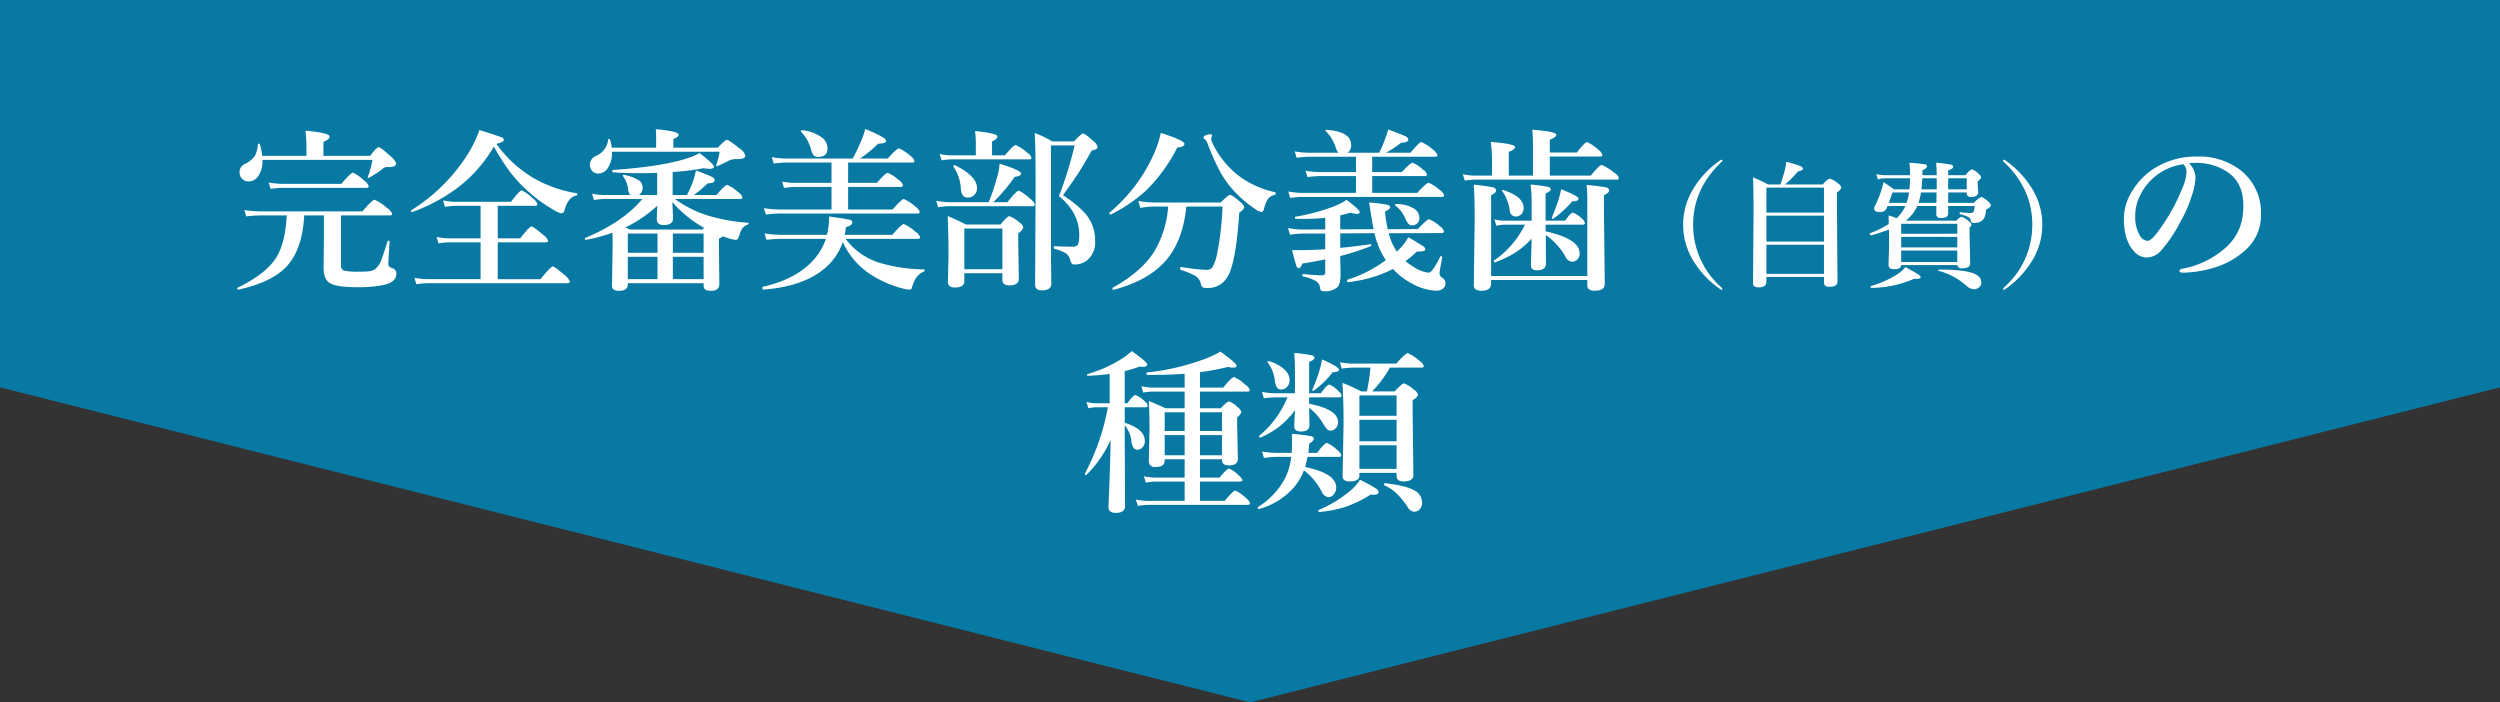
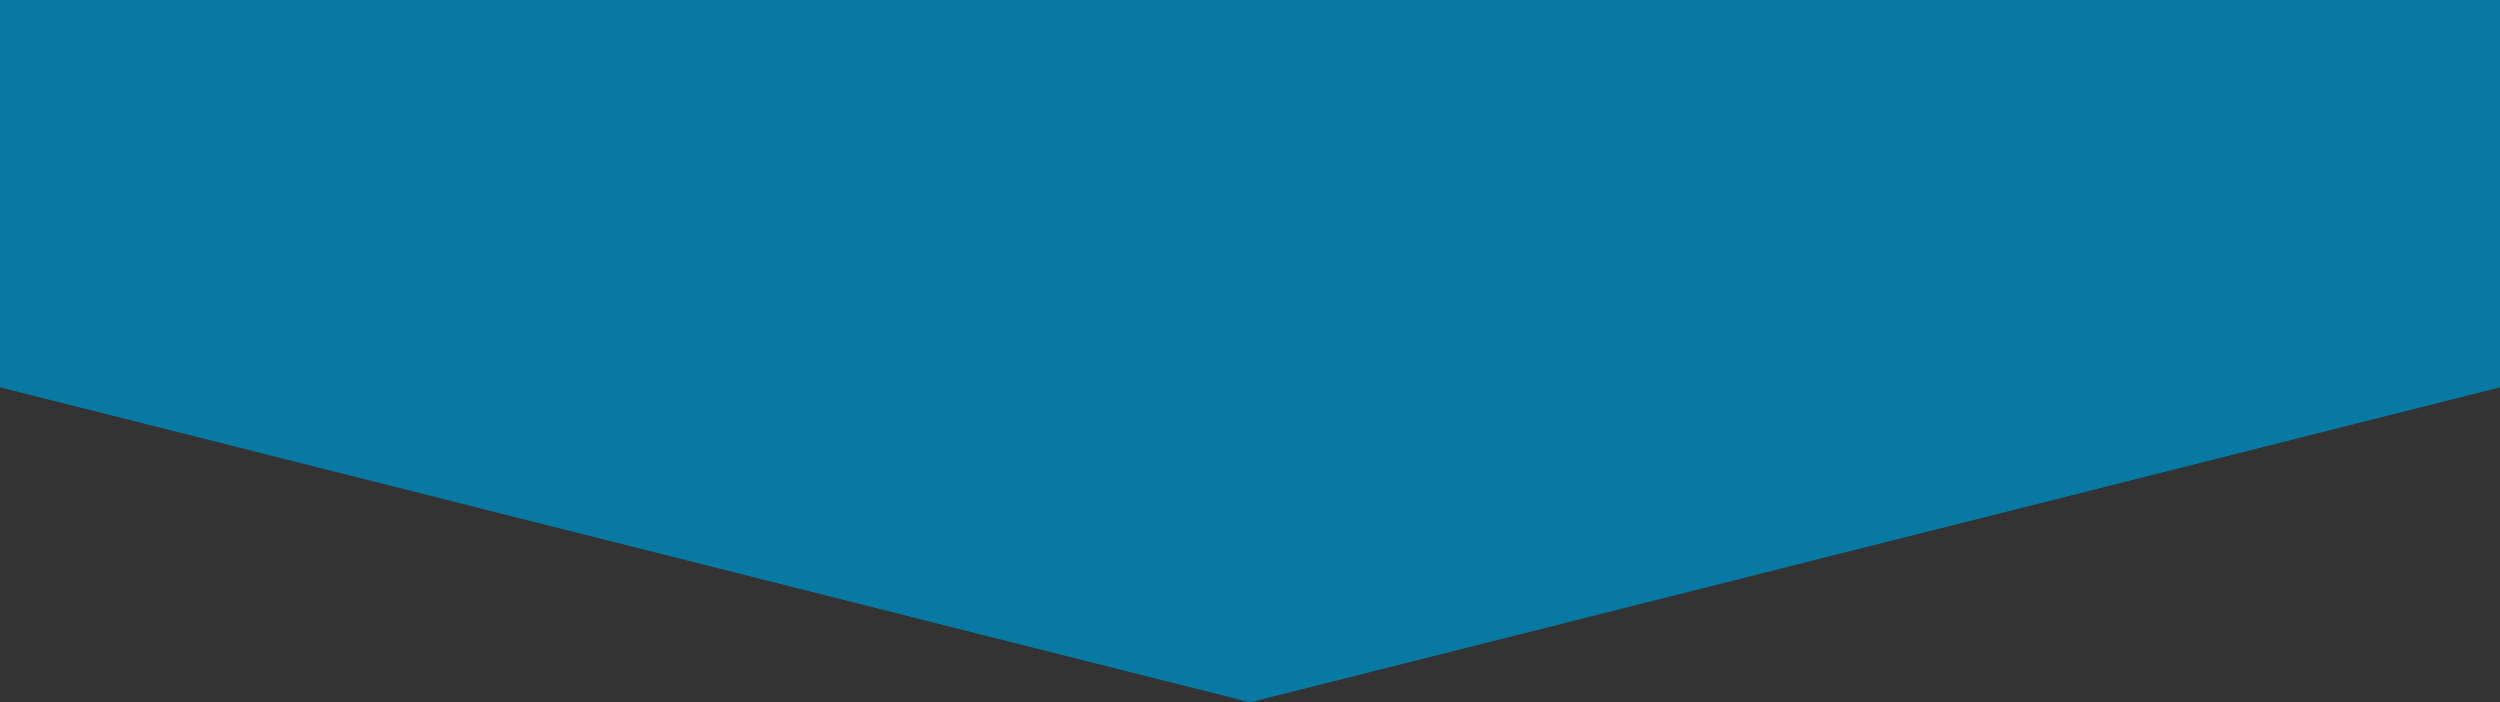
<svg xmlns="http://www.w3.org/2000/svg" id="チェック矢印1.svg" width="630" height="177" viewBox="0 0 630 177">
  <rect x="0" y="0" width="630" height="177" fill="#333333" stroke="none" />
  <defs>
    <style>
      .cls-1 {
        fill: #0779a3;
      }

      .cls-1, .cls-2 {
        fill-rule: evenodd;
      }

      .cls-2 {
        fill: #fff;
      }
    </style>
  </defs>
  <path id="シェイプ_817" data-name="シェイプ 817" class="cls-1" d="M1503.01,5415v97.61l315,79.38,315-79.38V5415h-630Z" transform="translate(-1503 -5415)" />
-   <path id="治療内容をチェック_" data-name="治療内容をチェック！" class="cls-2" d="M1601.25,5469.28c0.39,0,.58-0.14.58-0.43a3.53,3.53,0,0,0-1.37-1.5,12.026,12.026,0,0,0-3.08-2.02c-0.35,0-1.38.98-3.07,2.94h-25.48a30.173,30.173,0,0,1-4.27-.34l0.49,1.61a31.885,31.885,0,0,1,3.74-.26h6.47q-0.345,6.855-2.6,10.55-2.535,4.14-9.78,7.67a0.109,0.109,0,0,0-.09.13c0,0.27.12,0.38,0.35,0.34q8.1-1.785,11.81-5.54c2.83-2.84,4.39-7.22,4.71-13.15h4.96v7.17l-0.08,5.96q0,2.835,1.44,3.84,1.605,1.125,7,1.12a31.507,31.507,0,0,0,6.64-.54c2.18-.5,3.26-1.44,3.26-2.81a1.328,1.328,0,0,0-.92-1.4,3.316,3.316,0,0,1-.9-0.47,0.818,0.818,0,0,1-.2-0.63c0-.34.04-1.1,0.11-2.27,0.12-1.85.18-2.98,0.2-3.4a0.192,0.192,0,0,0-.24-0.19,0.252,0.252,0,0,0-.26.15q-1.11,3.48-1.52,4.53a5.43,5.43,0,0,1-1.51,2.41,3.556,3.556,0,0,1-1.54.6,22.219,22.219,0,0,1-2.71.11,15.89,15.89,0,0,1-3.53-.24,1.135,1.135,0,0,1-.92-1.22v-12.72h12.31Zm-16.74-18.52c1.04-.44,1.55-0.9,1.55-1.35q0-.93-6.08-1.47c0.16,1.57.24,2.64,0.24,3.23v3.11h-11.13a14.885,14.885,0,0,0-.62-2.92,0.189,0.189,0,0,0-.22-0.15,0.219,0.219,0,0,0-.26.19,7.472,7.472,0,0,1-.77,2.9,6.174,6.174,0,0,1-2.45,1.98,2.238,2.238,0,0,0-1.4,2.11,2.356,2.356,0,0,0,.56,1.59,2.129,2.129,0,0,0,1.68.73,2.917,2.917,0,0,0,2.47-1.31,6.8,6.8,0,0,0,1.05-4.11h27.72a20.813,20.813,0,0,1-1.16,4.28,0.182,0.182,0,0,0-.02.11c0,0.1.06,0.15,0.19,0.15a0.266,0.266,0,0,0,.13-0.05,21.305,21.305,0,0,0,3.63-2.4,1.725,1.725,0,0,1,1.14-.28,4.955,4.955,0,0,0,1.57-.2,0.806,0.806,0,0,0,.47-0.81,3.727,3.727,0,0,0-1.33-1.66q-2.535-2.34-3.03-2.34c-0.35,0-1.07.73-2.17,2.19h-11.76v-3.52Zm10.23,9.73a10.274,10.274,0,0,0-2.77-1.98c-0.36,0-1.35.94-2.96,2.82h-14.7a21.584,21.584,0,0,1-3.61-.34l0.49,1.61a23.518,23.518,0,0,1,3.08-.26h21.07c0.39,0,.58-0.14.58-0.43a2.958,2.958,0,0,0-1.18-1.42h0Zm36.61-2.4a36.147,36.147,0,0,0,4.92,5.3,37.021,37.021,0,0,0,6.6,4.71,4.894,4.894,0,0,0,1.63.66,0.871,0.871,0,0,0,.75-0.79q0.93-3.375,3.07-3.7a0.246,0.246,0,0,0,.18-0.28,0.263,0.263,0,0,0-.18-0.3,31.686,31.686,0,0,1-10.87-3.82,30.829,30.829,0,0,1-9.36-8.62c1.26-.31,1.89-0.65,1.89-1.01a0.8,0.8,0,0,0-.63-0.64c-0.47-.22-2.32-0.82-5.54-1.83a31.169,31.169,0,0,1-4,7.69,44.787,44.787,0,0,1-13.19,12.53,0.149,0.149,0,0,0-.06.13,0.276,0.276,0,0,0,.3.32,0.085,0.085,0,0,0,.06-0.02,44.313,44.313,0,0,0,11.37-6.08,35.35,35.35,0,0,0,9.17-10.4,56.6,56.6,0,0,0,3.89,6.15h0Zm-20.34,27.26a20.486,20.486,0,0,1-3.57-.34l0.47,1.61a23.4,23.4,0,0,1,3.18-.26h34.93c0.39,0,.58-0.14.58-0.43a3.681,3.681,0,0,0-1.26-1.55c-1.71-1.49-2.71-2.23-3.01-2.23-0.37,0-1.41,1.06-3.12,3.2h-10.78v-9.28h12.09c0.39,0,.58-0.15.58-0.43a3.108,3.108,0,0,0-1.22-1.46c-1.66-1.41-2.64-2.11-2.92-2.11-0.37,0-1.33,1-2.86,2.99h-5.67v-8.19h9.41c0.39,0,.58-0.15.58-0.45a3.157,3.157,0,0,0-1.18-1.44,10.187,10.187,0,0,0-2.73-2q-0.585,0-2.73,2.88h-13.84a16.2,16.2,0,0,1-3.28-.36l0.47,1.63a20.084,20.084,0,0,1,2.81-.26h6.17v8.19h-7.88a16.218,16.218,0,0,1-3.21-.35l0.48,1.62a17.333,17.333,0,0,1,2.73-.26h7.88v9.28h-13.1Zm52.98-21.21a2.117,2.117,0,0,0,.96-1.84,2.21,2.21,0,0,0-.92-1.83,10.39,10.39,0,0,0-3.8-1.4h-0.07a0.174,0.174,0,0,0-.21.18,0.336,0.336,0,0,0,.04.15,6.289,6.289,0,0,1,1.27,3.15,2.494,2.494,0,0,0,.58,1.59h-6.71a13.906,13.906,0,0,1-2.94-.34l0.49,1.61a16.906,16.906,0,0,1,2.58-.26h9.61q-4.95,5.9-14.4,9.8a0.148,0.148,0,0,0-.08.15c0,0.27.1,0.39,0.3,0.34a42.95,42.95,0,0,0,6.66-1.8l0.04,2.6-0.17,10.74c0,0.88.57,1.31,1.72,1.31,1.51,0,2.27-.54,2.27-1.63v-0.3h19.1v0.66c0,0.85.61,1.27,1.81,1.27,1.43,0,2.15-.57,2.15-1.72l-0.09-9.54v-1.89a3.744,3.744,0,0,0,.97-0.58c0.05,0.02.23,0.08,0.53,0.18,0.23,0.08.41,0.14,0.52,0.17a7.765,7.765,0,0,0,2.21.53,0.544,0.544,0,0,0,.48-0.2,6.436,6.436,0,0,0,.49-1.13,5.6,5.6,0,0,1,.73-1.61,2.9,2.9,0,0,1,1.38-.92,0.262,0.262,0,0,0,.17-0.26,0.16,0.16,0,0,0-.17-0.19,45.233,45.233,0,0,1-10.92-2.07,28.808,28.808,0,0,1-7.47-3.91h16.41c0.39,0,.58-0.15.58-0.45a2.53,2.53,0,0,0-1.14-1.31,9.229,9.229,0,0,0-2.69-1.8c-0.35,0-1.26.85-2.72,2.55h-5.7a27.263,27.263,0,0,0,3.48-2.94c1.18,0,1.77-.26,1.77-0.79a1,1,0,0,0-.63-0.8q-0.7-.39-4.08-1.68a21.232,21.232,0,0,1-.84,3.06,33.253,33.253,0,0,1-1.42,3.15h-3.61v-5.8a57.525,57.525,0,0,0,7.8-.96,8.879,8.879,0,0,0,1.51.17c0.73,0,1.09-.2,1.09-0.58s-1.2-1.52-3.61-3.4a17.483,17.483,0,0,1-2.04.95q-6.465,2.4-19.81,3.31c-0.1,0-.15.08-0.15,0.26,0,0.22.07,0.34,0.2,0.34,2.12,0.14,4.39.21,6.83,0.21,1.43,0,2.86-.02,4.27-0.08v5.58h-4.61Zm4.53,6.11c0,0.97.57,1.46,1.72,1.46,1.57,0,2.36-.55,2.36-1.64,0-.7-0.06-2.09-0.17-4.16a28.851,28.851,0,0,0,7.97,6.48,3.234,3.234,0,0,1-.34.46h-18.37a6.154,6.154,0,0,0-1.1-.52,33.665,33.665,0,0,0,8.06-5.5c-0.09,1.5-.13,2.64-0.13,3.42h0Zm-7.31,9.47h7.48v5.63h-7.48v-5.63Zm11.35,5.63v-5.63h7.75v5.63h-7.75Zm0-6.64v-4.86h7.75v4.86h-7.75Zm-3.87,0h-7.48v-4.86h7.48v4.86Zm-11.97-28.53a0.174,0.174,0,0,0-.21-0.15c-0.17,0-.26.06-0.26,0.19a4.963,4.963,0,0,1-3.09,4.08,2.462,2.462,0,0,0-1.51,2.15,2.4,2.4,0,0,0,.52,1.57,1.988,1.988,0,0,0,1.59.71,2.838,2.838,0,0,0,2.45-1.44,7.153,7.153,0,0,0,1.01-4.06h27.13a18.871,18.871,0,0,1-.86,3.35,0.516,0.516,0,0,0-.02.11,0.172,0.172,0,0,0,.2.19,0.254,0.254,0,0,0,.12-0.02c1.42-.64,2.25-1.03,2.47-1.16a4.292,4.292,0,0,1,2.13-.62h0.67c1.17,0,1.76-.3,1.76-0.88a2.961,2.961,0,0,0-1.31-1.68c-1.89-1.52-2.99-2.28-3.31-2.28-0.3,0-1.07.66-2.32,1.98h-11.19v-2.23c0.88-.28,1.33-0.62,1.33-1.04,0-.58-1.92-1.05-5.76-1.39,0.06,0.7.09,1.54,0.09,2.51v2.15h-11.17a13.287,13.287,0,0,0-.46-2.04h0Zm65.62,33.94a27.035,27.035,0,0,0,7.65,3.44,10.207,10.207,0,0,0,2.19.43,0.587,0.587,0,0,0,.62-0.49,8.348,8.348,0,0,1,1.05-2.47,4.7,4.7,0,0,1,1.98-1.61,0.305,0.305,0,0,0,.17-0.31,0.185,0.185,0,0,0-.17-0.23,40.906,40.906,0,0,1-11.34-1.7,16.893,16.893,0,0,1-8.4-5.99h18.21c0.39,0,.58-0.15.58-0.43a2.938,2.938,0,0,0-1.22-1.38,10.972,10.972,0,0,0-2.92-1.93c-0.36,0-1.31.91-2.86,2.73h-12.01c0.1-.5.2-1.15,0.3-1.94,1.08-.3,1.61-0.69,1.61-1.18a0.691,0.691,0,0,0-.64-0.66q-0.75-.225-5.22-0.84c0.01,0.14.02,0.28,0.02,0.41a17.372,17.372,0,0,1-.56,4.21H1699.8a27.056,27.056,0,0,1-4.12-.35l0.47,1.61a34.376,34.376,0,0,1,3.78-.25h11.19a14.851,14.851,0,0,1-3.61,5.84q-4.275,4.425-12.29,6.25a0.215,0.215,0,0,0-.1.24c0,0.31.08,0.47,0.23,0.47q10.125-.8,15.49-5.37a14.9,14.9,0,0,0,4.54-6.64,19.151,19.151,0,0,0,6.96,8.14h0Zm-22.82-16.32a25.227,25.227,0,0,1-4.02-.35l0.5,1.61a31.872,31.872,0,0,1,3.65-.25h34.55a0.465,0.465,0,0,0,.58-0.43,3.111,3.111,0,0,0-1.18-1.38,10.517,10.517,0,0,0-2.84-1.85c-0.34,0-1.28.88-2.82,2.65h-11.21v-5.7h13.23c0.39,0,.58-0.14.58-0.43a2.545,2.545,0,0,0-1.09-1.33,9.487,9.487,0,0,0-2.73-1.78c-0.36,0-1.28.84-2.77,2.53h-7.22v-5.13h16.16c0.37,0,.55-0.14.55-0.43a3.141,3.141,0,0,0-1.18-1.38,9.987,9.987,0,0,0-2.73-1.76c-0.34,0-1.28.85-2.81,2.56h-7a31.109,31.109,0,0,0,4.57-3.74,7.44,7.44,0,0,0,1.55-.19,0.582,0.582,0,0,0,.43-0.6q0-.78-5.22-2.91a20.387,20.387,0,0,1-1.05,3.03c-0.66,1.57-1.36,3.03-2.09,4.41h-16.8a20.64,20.64,0,0,1-3.61-.35l0.47,1.62a24.822,24.822,0,0,1,3.27-.26h11.3v5.13h-8.98a19.452,19.452,0,0,1-3.48-.34l0.49,1.61a23.649,23.649,0,0,1,3.12-.26h8.85v5.7h-13.02Zm10.64-18.12a9.973,9.973,0,0,0-5.03-1.86h-0.04a0.205,0.205,0,0,0-.24.23,0.329,0.329,0,0,0,.04.17,10.291,10.291,0,0,1,2.54,4.6,3.2,3.2,0,0,0,.6,1.31,1.486,1.486,0,0,0,1.16.41c1.56,0,2.34-.72,2.34-2.15a3.447,3.447,0,0,0-1.37-2.71h0Zm32.63,4.47a14.135,14.135,0,0,1-2.99-.34l0.48,1.61a15.792,15.792,0,0,1,2.51-.26h19.59c0.38,0,.56-0.14.56-0.43a2.829,2.829,0,0,0-1.18-1.33,10.454,10.454,0,0,0-2.81-1.85c-0.36,0-1.27.87-2.73,2.6H1753v-3.52c0.91-.43,1.37-0.84,1.37-1.22q0-.84-5.67-1.38a21.869,21.869,0,0,1,.21,2.77v3.35h-6.12Zm-0.43,11.8a18.669,18.669,0,0,1-3.44-.35l0.5,1.62a19.74,19.74,0,0,1,2.94-.26h20.84c0.39,0,.58-0.15.58-0.45a3.223,3.223,0,0,0-1.22-1.44,10.741,10.741,0,0,0-2.82-2.04c-0.37,0-1.32.97-2.86,2.92h-3.56a43.55,43.55,0,0,0,5.37-6.38c1.07-.13,1.61-0.42,1.61-0.88q0-.75-5.41-2.43a15.242,15.242,0,0,1-.69,3.65,56.392,56.392,0,0,1-2.04,6.04h-9.8Zm13.24,19.53c0,0.96.58,1.44,1.76,1.44,1.59,0,2.38-.56,2.38-1.68l-0.15-9.54v-1.93a2.721,2.721,0,0,0,1.29-1.48,2.14,2.14,0,0,0-1.01-1.23,7.407,7.407,0,0,0-2.51-1.59c-0.33,0-1.08.7-2.24,2.11h-8.68q-2.145-1.095-4.62-2.15,0.2,4.53.2,10.12l-0.15,6.44c0,0.98.6,1.46,1.8,1.46,1.56,0,2.34-.54,2.34-1.63v-1.97h9.59v1.63Zm-9.59-2.64v-10.25h9.59v10.25h-9.59Zm-2.3-26.19a0.114,0.114,0,0,0-.08-0.03c-0.26,0-.39.1-0.39,0.28a0.292,0.292,0,0,0,.02.09,11.048,11.048,0,0,1,1.89,5.74c0.13,1.37.71,2.06,1.72,2.06a2.247,2.247,0,0,0,1.59-.6,2.339,2.339,0,0,0,.75-1.81q0-2.94-5.5-5.73h0Zm34.83-6.11c-1.43-1.26-2.3-1.89-2.6-1.89s-1.07.66-2.26,1.98h-5.54a24.024,24.024,0,0,0-4.4-2.11q0.24,3.12.23,13.78l-0.12,24.45q0,1.41,1.71,1.41c1.58,0,2.37-.56,2.37-1.67l-0.09-6.47v-28.38h5.97a96.859,96.859,0,0,1-3.95,12.76q5.115,4.26,5.11,9.73c0,1.54-.18,2.45-0.53,2.73a1.624,1.624,0,0,1-1.14.3c-1.58,0-3.1-.04-4.58-0.13-0.11,0-.17.11-0.17,0.33a0.3,0.3,0,0,0,.17.34,10.182,10.182,0,0,1,2.71,1.03,2.691,2.691,0,0,1,1.2,1.61,3.6,3.6,0,0,0,.41,1.01,0.7,0.7,0,0,0,.64.3,5.2,5.2,0,0,0,3.23-1.01,5.9,5.9,0,0,0,2.06-4.98,10.141,10.141,0,0,0-1.55-5.59q-1.755-2.745-6.55-5.88c1.79-2.5,3.08-4.34,3.87-5.55,0.83-1.29,1.95-3.18,3.35-5.69a4.744,4.744,0,0,0,1.18-.39,0.583,0.583,0,0,0,.32-0.58,2.811,2.811,0,0,0-1.05-1.44h0Zm32.53,16.5a73.056,73.056,0,0,1-1.44,12.31,11.792,11.792,0,0,1-.99,2.82,1.639,1.639,0,0,1-1.48.84,50.233,50.233,0,0,1-6.53-.73c-0.15-.03-0.22.12-0.22,0.45,0,0.18.04,0.28,0.13,0.3a16.794,16.794,0,0,1,3.55,1.42,3.067,3.067,0,0,1,1.48,1.91,1.863,1.863,0,0,0,.45,1.01,2.1,2.1,0,0,0,1.18.21,5.759,5.759,0,0,0,3.78-1.22,6.844,6.844,0,0,0,2.02-3.01q1.575-3.975,2.3-14.8a2.7,2.7,0,0,0,1.27-1.29,2.874,2.874,0,0,0-1.06-1.4c-1.34-1.17-2.18-1.76-2.51-1.76-0.29,0-1.09.65-2.4,1.93h-16.68a21.546,21.546,0,0,1-4.06-.4l0.5,1.76a21.516,21.516,0,0,1,3.69-.35h3.33a25.754,25.754,0,0,1-3.5,11.33q-3.2,5.085-10.46,9.13a0.158,0.158,0,0,0-.07.15c0,0.3.1,0.43,0.3,0.38q8.2-2.2,12.51-6.68,4.89-5.07,5.8-14.31h9.11Zm3.86-7.92a23.012,23.012,0,0,1-6.46-8.19,2.559,2.559,0,0,1-.26-0.97l0.22-.79a0.347,0.347,0,0,0-.43-0.34,2.634,2.634,0,0,0-1.01.23,0.894,0.894,0,0,0-.71.56,0.543,0.543,0,0,0,.34.47,2.251,2.251,0,0,1,.58.8,60.326,60.326,0,0,0,3.12,7.09,24.774,24.774,0,0,0,3.93,5.45,29.843,29.843,0,0,0,4.75,4.04,4.767,4.767,0,0,0,1.93.97c0.3,0,.54-0.42.73-1.27a6.222,6.222,0,0,1,.9-2.08,2.8,2.8,0,0,1,1.7-.99,0.335,0.335,0,0,0,.19-0.39c0-.17-0.04-0.26-0.13-0.28a23.324,23.324,0,0,1-9.39-4.31h0Zm-19.4-10.64a28.661,28.661,0,0,1-2.27,6.43,40.731,40.731,0,0,1-10.66,13.66,0.137,0.137,0,0,0-.04.11,0.319,0.319,0,0,0,.34.38,0.084,0.084,0,0,0,.07-0.02,38.721,38.721,0,0,0,9.13-6.31,41.947,41.947,0,0,0,7.58-10.55c1.2-.09,1.81-0.41,1.81-0.97,0-.52-1.99-1.42-5.96-2.73h0Zm45.21,24.32v-3.52c1-.23,1.87-0.47,2.6-0.71a4.967,4.967,0,0,0,1.54.32c0.51,0,.76-0.13.76-0.41,0-.44-1.11-1.48-3.31-3.11a17.284,17.284,0,0,1-3.74,1.85,50.955,50.955,0,0,1-9.17,2.4,0.144,0.144,0,0,0-.11.17c0,0.23.08,0.35,0.23,0.35,0.45,0.01.92,0.02,1.42,0.02q3.42,0,6-.26v2.9l-5.55.05a18.471,18.471,0,0,1-3.82-.39l0.49,1.7a23.307,23.307,0,0,1,3.46-.31h5.42v3.96c-2.58.16-4.77,0.23-6.56,0.23h-1.8c0.47,1.88.81,3.11,1.01,3.68a1.057,1.057,0,0,0,.66.9q0.435,0,.93-1.2,4.125-.69,5.76-1.06v3.18a0.708,0.708,0,0,1-.76.84c-1.06,0-2.67-.11-4.83-0.32-0.11,0-.17.1-0.17,0.3a0.28,0.28,0,0,0,.17.32,10.83,10.83,0,0,1,3.09,1.06,2.226,2.226,0,0,1,1.16,1.5,3.37,3.37,0,0,0,.22.94,1.039,1.039,0,0,0,.79.2,4.594,4.594,0,0,0,3.44-1.05c0.5-.53.75-1.64,0.75-3.31l-0.08-4.41v-0.08a67.289,67.289,0,0,0,7.71-2.5,0.227,0.227,0,0,0,.13-0.23c0-.2-0.07-0.29-0.22-0.26-2.77.4-5.32,0.71-7.62,0.92v-3.65l8.63-.04a19.943,19.943,0,0,0,2.86,6.77,31.859,31.859,0,0,1-9.67,4.94,0.224,0.224,0,0,0-.1.23c0,0.29.07,0.42,0.23,0.39a33.156,33.156,0,0,0,11.35-3.31,17.466,17.466,0,0,0,4.83,3.7,13.483,13.483,0,0,0,6.06,1.76,2.754,2.754,0,0,0,1.61-.45,1.626,1.626,0,0,0,.73-1.4,1.669,1.669,0,0,0-.69-1.33,1.46,1.46,0,0,1-.83-1.05c0-.33.22-1.73,0.68-4.19a0.223,0.223,0,0,0-.17-0.24,0.605,0.605,0,0,0-.15-0.02,0.166,0.166,0,0,0-.17.09c-1.32,2.7-2.29,4.06-2.9,4.06a8.732,8.732,0,0,1-4.13-1.68,16.821,16.821,0,0,1-1.72-1.22,28.407,28.407,0,0,0,2.86-2.43,6.938,6.938,0,0,0,1.68-.13,0.54,0.54,0,0,0,.45-0.54,1.263,1.263,0,0,0-.65-0.73c-0.44-.31-1.65-1.05-3.63-2.21a13.727,13.727,0,0,1-2.9,3.61,13.808,13.808,0,0,1-2.02-4.62l13.32-.04a0.464,0.464,0,0,0,.58-0.46,2.391,2.391,0,0,0-1.09-1.31,8.314,8.314,0,0,0-2.69-1.71c-0.3,0-1.24.82-2.81,2.47l-7.59.04a36.156,36.156,0,0,1-.68-4.45c0.87-.4,1.31-0.76,1.31-1.09a0.871,0.871,0,0,0-.84-0.63,37.8,37.8,0,0,0-4.49-.56c0.07,0.36.2,1.14,0.39,2.35,0.18,1.13.36,2.21,0.53,3.24q0.045,0.3.24,1.14Zm-9.33-9.19a22.246,22.246,0,0,1-3.78-.35l0.5,1.61a28.271,28.271,0,0,1,3.43-.25h34.79a0.465,0.465,0,0,0,.58-0.43,3.165,3.165,0,0,0-1.18-1.38,10.318,10.318,0,0,0-2.73-1.76c-0.35,0-1.31.85-2.88,2.56h-11.35v-4.24h13.24c0.39,0,.58-0.14.58-0.43a2.579,2.579,0,0,0-1.1-1.26,8.536,8.536,0,0,0-2.55-1.68c-0.35,0-1.24.79-2.69,2.36h-7.48v-3.86h15.88c0.39,0,.58-0.15.58-0.43a3.273,3.273,0,0,0-1.22-1.42,10.939,10.939,0,0,0-2.82-1.85c-0.37,0-1.29.9-2.77,2.69h-6.17a24.95,24.95,0,0,0,3.79-2.52c1.23-.02,1.84-0.3,1.84-0.83a1.131,1.131,0,0,0-.75-0.8q-0.885-.45-4.32-1.7a35.327,35.327,0,0,1-2.27,5.85h-7.95a2.263,2.263,0,0,0,.88-1.89q0-3.48-6.21-3.87a0.212,0.212,0,0,0-.26.21,0.16,0.16,0,0,0,.09.13,10.193,10.193,0,0,1,2.55,4.28,4.47,4.47,0,0,0,.6,1.14h-7.34a20.915,20.915,0,0,1-3.66-.35l0.5,1.62a24.676,24.676,0,0,1,3.24-.26h11.71v3.86h-9.15a19.725,19.725,0,0,1-3.57-.34l0.5,1.61a25,25,0,0,1,3.2-.26h9.02v4.24h-13.3Zm28.02,4.01a8.464,8.464,0,0,0-4.62-1.2,0.223,0.223,0,0,0-.26.24,0.155,0.155,0,0,0,.09.15,8,8,0,0,1,2.6,3.48c0.44,1,.96,1.5,1.54,1.5a1.957,1.957,0,0,0,1.32-.45,1.838,1.838,0,0,0,.58-1.44,2.744,2.744,0,0,0-1.25-2.28h0Zm19.33-3.43c0.85-.4,1.27-0.81,1.27-1.21a0.969,0.969,0,0,0-.9-0.79,40.693,40.693,0,0,0-4.77-.65q0.255,2.37.26,8.62l-0.22,16.63a1.313,1.313,0,0,0,.41,1.09,2.684,2.684,0,0,0,1.66.37c1.53,0,2.29-.6,2.29-1.81v-0.88H1903v1.19a1.531,1.531,0,0,0,.3,1.05,2.253,2.253,0,0,0,1.63.45c1.65,0,2.47-.57,2.47-1.72l-0.21-18.6v-3.74c0.87-.39,1.31-0.79,1.31-1.21a0.85,0.85,0,0,0-.77-0.75c-0.53-.14-2.17-0.36-4.9-0.64a48.334,48.334,0,0,1,.17,5.15v17.81h-24.24v-20.36Zm10.1,15.06c-0.04,1.42-.06,2.31-0.06,2.68,0,0.79.51,1.18,1.55,1.18,1.48,0,2.23-.55,2.23-1.67l-0.04-7.22a16.725,16.725,0,0,1,5,5.54,1.926,1.926,0,0,0,1.59,1.18,1.842,1.842,0,0,0,1.33-.51,2.117,2.117,0,0,0,.61-1.59q0-3.63-8.58-5.54v-1.68h9.33c0.38,0,.58-0.14.58-0.43a2.309,2.309,0,0,0-.88-1.2,6.262,6.262,0,0,0-2.11-1.4c-0.4,0-1.07.67-2,2.02h-4.92v-6.85c0.88-.39,1.31-0.75,1.31-1.08a0.842,0.842,0,0,0-.81-0.62,40.323,40.323,0,0,0-4.28-.56,32.088,32.088,0,0,1,.26,4.15v4.96h-6.96a9.32,9.32,0,0,1-2.41-.34l0.48,1.61a11.1,11.1,0,0,1,2.12-.26h5.09a23.469,23.469,0,0,1-7.75,9,0.209,0.209,0,0,0-.07.17q0,0.33.24,0.33a0.207,0.207,0,0,0,.06-0.02,27.74,27.74,0,0,0,4.92-2.35,20.038,20.038,0,0,0,4.28-3.61c-0.01.83-.05,2.2-0.11,4.11h0Zm17.36-24.8c0.37,0,.56-0.14.56-0.43a2.464,2.464,0,0,0-1.1-1.37,10.833,10.833,0,0,0-2.72-1.85c-0.38,0-1.24.88-2.6,2.64h-6.81v-3.24c1.08-.4,1.63-0.82,1.63-1.25q0-.795-6.04-1.26c0.12,1.56.17,2.85,0.17,3.86v7.7h-6.1v-5.98c1.06-.4,1.59-0.81,1.59-1.22q0-.795-6.12-1.29a37.211,37.211,0,0,1,.3,4.27v4.22h-4.32a14.768,14.768,0,0,1-3.03-.35l0.5,1.61a17.965,17.965,0,0,1,2.72-.25h35.54a0.469,0.469,0,0,0,.58-0.46,3.062,3.062,0,0,0-1.31-1.35,11.5,11.5,0,0,0-3.05-1.89c-0.36,0-1.27.9-2.73,2.69h-10.33v-4.8h12.67Zm-24.45,8.43a0.392,0.392,0,0,0-.13-0.03,0.127,0.127,0,0,0-.15.13,0.307,0.307,0,0,0,.05.13,11.355,11.355,0,0,1,1.93,4.94,1.518,1.518,0,0,0,1.5,1.51,1.9,1.9,0,0,0,1.36-.54,2.217,2.217,0,0,0,.62-1.63q0-2.865-5.18-4.51h0Zm14.63-.2a26.2,26.2,0,0,1-.83,3.23c-0.56,1.57-1.06,2.86-1.49,3.86a0.292,0.292,0,0,0-.02.09,0.25,0.25,0,0,0,.26.3,0.15,0.15,0,0,0,.11-0.04,26.16,26.16,0,0,0,4.79-4.41c1.03,0.05,1.54-.18,1.54-0.69q0-.615-4.36-2.34h0Zm40.06-7.26a23.7,23.7,0,0,0-6.87,7.35,17.324,17.324,0,0,0,0,17.73,23.41,23.41,0,0,0,6.84,7.32,0.833,0.833,0,0,0,.45.2c0.11,0,.16-0.06.16-0.2a0.95,0.95,0,0,0-.3-0.44,20.885,20.885,0,0,1-7.07-15.74q0-9.12,7.21-15.87a0.466,0.466,0,0,0,.16-0.32,0.19,0.19,0,0,0-.23-0.2,1.331,1.331,0,0,0-.35.17h0Zm26.18,30.63a1.252,1.252,0,0,0,.28.91,1.7,1.7,0,0,0,1.18.32c1.3,0,1.95-.47,1.95-1.4l-0.14-18.97v-3.44a2.148,2.148,0,0,0,1.1-1.2,1.727,1.727,0,0,0-.88-1.07,5.452,5.452,0,0,0-2.06-1.2,5.016,5.016,0,0,0-1.73,1.49h-9.51a26.079,26.079,0,0,0,3.26-3.3c0.84-.14,1.26-0.38,1.26-0.71a0.974,0.974,0,0,0-.73-0.65,26.9,26.9,0,0,0-3.49-1.05,10.7,10.7,0,0,1-.42,2.31c-0.26,1.03-.61,2.17-1.04,3.4h-3.06c-1.11-.58-2.4-1.18-3.85-1.79,0.09,2.55.14,5.34,0.14,8.39l-0.14,18.16a1.192,1.192,0,0,0,.25.83,1.718,1.718,0,0,0,1.21.33c1.28,0,1.91-.47,1.91-1.4v-1.22h14.51v1.26Zm-14.51-2.04v-7.34h14.51v7.34h-14.51Zm0-8.12v-6.54h14.51v6.54h-14.51Zm0-7.32v-6.3h14.51v6.3h-14.51Zm32.16-5.85c-0.64-.48-1.52-1.09-2.64-1.81-0.02.09-.17,0.67-0.45,1.75a28.9,28.9,0,0,1-1.69,4.21,1.833,1.833,0,0,0-.23.65c0,0.61.49,0.91,1.49,0.91a1.664,1.664,0,0,0,1.66-.94c0.09-.23.17-0.43,0.23-0.58h4.49a9.107,9.107,0,0,1-2.21,3.08,21.272,21.272,0,0,0-2.01-.71c0.02,0.48.03,1.2,0.03,2.18a26.46,26.46,0,0,1-4.71,2.32,0.127,0.127,0,0,0-.07.13,0.56,0.56,0,0,0,.08.27,0.207,0.207,0,0,0,.19.15,44.754,44.754,0,0,0,4.56-1.48c0.02,0.91.04,2.25,0.04,4.02l-0.14,4.85c0,0.75.47,1.12,1.4,1.12,1.16,0,1.76-.34,1.79-1.04h14.14a1.067,1.067,0,0,0,1.3.81c1.29,0,1.94-.42,1.94-1.26l-0.15-7.54v-1.51a1,1,0,0,0,.48-0.68,1.555,1.555,0,0,0-.71-0.91,5.173,5.173,0,0,0-1.79-1.08,2.4,2.4,0,0,0-1.23.98h-12.82a9.486,9.486,0,0,0,2.89-3.7h4.81c-0.01.63-.01,1.27-0.01,1.94a0.968,0.968,0,0,0,1.11,1.08,2.857,2.857,0,0,0,1.4-.25,1.059,1.059,0,0,0,.48-1.01v-1.76h6.69a6.228,6.228,0,0,1-.27,1.39,0.859,0.859,0,0,1-.86.37,22.346,22.346,0,0,1-2.49-.2q-0.18-.03-0.18.33c0,0.11.02,0.17,0.08,0.18,1.7,0.38,2.6.85,2.69,1.43a2.01,2.01,0,0,0,.23.61,0.525,0.525,0,0,0,.45.17,4.346,4.346,0,0,0,1.54-.23,2.273,2.273,0,0,0,1.3-1.26,5.609,5.609,0,0,0,.36-1.88q1.23-.63,1.23-1.08a1.812,1.812,0,0,0-.68-0.95,4.724,4.724,0,0,0-1.73-1.16,5.764,5.764,0,0,0-1.87,1.5h-6.49v-2.63h4.68a1.543,1.543,0,0,0,.23.87,1.161,1.161,0,0,0,.9.26q1.74,0,1.74-1.26l-0.12-2.21v-0.45a2.367,2.367,0,0,0,.87-1.01,1.658,1.658,0,0,0-.65-0.93,4.242,4.242,0,0,0-1.68-1.11,3.977,3.977,0,0,0-1.56,1.49h-4.41v-1.22a5.656,5.656,0,0,0,.98-0.45,0.535,0.535,0,0,0,.28-0.47,0.674,0.674,0,0,0-.65-0.53,30.818,30.818,0,0,0-3.65-.48q0.15,1.53.15,3.15h-3.62q0.03-.4.03-1.29a1.576,1.576,0,0,0,1.16-.88,0.565,0.565,0,0,0-.49-0.57,39.273,39.273,0,0,0-3.96-.38,26.642,26.642,0,0,1,.17,3.06v0.06h-6.26a10.017,10.017,0,0,1-2.24-.26l0.38,1.31a7.2,7.2,0,0,1,1.86-.27h6.26c-0.04,1.27-.1,2.2-0.17,2.79h-3.88Zm7.14-2.79h3.62v2.79h-3.85c0.06-.56.14-1.49,0.23-2.79h0Zm-3.97,6.2h-4.5c0.53-1.4.85-2.27,0.96-2.63h4.16a15.087,15.087,0,0,1-.62,2.63h0Zm7.54-2.63c0,1.17-.01,2.04-0.04,2.63h-4.51a17.772,17.772,0,0,0,.65-2.63h3.9Zm5.24,7.89v2.52H1982.1v-2.52h14.14Zm-2.3-8.67v-2.79h4.68v2.79h-4.68Zm-11.84,18.3v-2.89h14.14v2.89H1982.1Zm0-3.67v-2.66h14.14v2.66H1982.1Zm18.26,6.56c-1.66-.66-4.58-0.98-8.76-0.98a0.147,0.147,0,0,0-.15.18,0.13,0.13,0,0,0,.11.15,17.115,17.115,0,0,1,6.86,3.65,3.14,3.14,0,0,0,2.01.98,1.857,1.857,0,0,0,1.24-.45,1.553,1.553,0,0,0,.63-1.24c0-1.02-.64-1.78-1.94-2.29h0Zm-13.79.35q-0.54-.39-3.39-1.95a9.107,9.107,0,0,1-2.44,2.04,25.077,25.077,0,0,1-6.28,2.74,0.129,0.129,0,0,0-.08.15q0,0.3.18,0.3a26.976,26.976,0,0,0,10.84-2.31,3.744,3.744,0,0,0,.55.04c0.7,0,1.05-.15,1.05-0.43a0.794,0.794,0,0,0-.43-0.58h0Zm21.2-28.81a0.466,0.466,0,0,0,.16.32q7.215,6.75,7.21,15.87a20.86,20.86,0,0,1-7.08,15.74,0.985,0.985,0,0,0-.29.44c0,0.14.05,0.2,0.16,0.2a0.833,0.833,0,0,0,.45-0.2,23.527,23.527,0,0,0,6.84-7.32,17.324,17.324,0,0,0,0-17.73,23.936,23.936,0,0,0-6.87-7.35,1.331,1.331,0,0,0-.35-0.17,0.19,0.19,0,0,0-.23.2h0Zm48.56,0.59q0.63,0,1.08.03a13.855,13.855,0,0,1,7.05,2.38q3.855,2.685,3.86,8.27a16.081,16.081,0,0,1-.83,5.46,13.7,13.7,0,0,1-3.12,4.77,22.556,22.556,0,0,1-11.32,5.76,0.853,0.853,0,0,0-.84.55c0,0.31.32,0.46,0.97,0.46a29.039,29.039,0,0,0,9.02-1.68,20.319,20.319,0,0,0,6.53-3.91,11.665,11.665,0,0,0,4.04-9.07,13.593,13.593,0,0,0-5.16-11.17,17.069,17.069,0,0,0-10.91-3.44,19.8,19.8,0,0,0-10.63,2.86,17.478,17.478,0,0,0-5.96,6.17,12.785,12.785,0,0,0-1.89,6.68q0,5.325,2.43,8.01a4.3,4.3,0,0,0,3.33,1.72,4.892,4.892,0,0,0,3.65-1.8,34.917,34.917,0,0,0,4.9-7.35,30.553,30.553,0,0,0,2.77-6.34,16.146,16.146,0,0,0,.97-4.66,5.415,5.415,0,0,0-1.63-3.61,13.006,13.006,0,0,1,1.69-.09h0Zm-2.34,2.32a10.727,10.727,0,0,1-.92,3.74,47.147,47.147,0,0,1-5.91,10.79c-1.32,1.87-2.33,2.81-3.03,2.81a2.535,2.535,0,0,1-1.95-1.46,9,9,0,0,1-1.1-4.75,11.047,11.047,0,0,1,.75-4.16,14.2,14.2,0,0,1,11.35-8.94,2.246,2.246,0,0,1,.81,1.97h0Zm-243.05,72.38v0.17c0,0.91.57,1.37,1.72,1.37,1.52,0,2.28-.56,2.28-1.67l-0.18-8.83v-1.64a2.432,2.432,0,0,0,1.06-1.29,2.371,2.371,0,0,0-.97-1.26,5.024,5.024,0,0,0-2.15-1.42c-0.3,0-.99.57-2.06,1.72h-5.24v-4.21h11.96c0.39,0,.58-0.15.58-0.43a2.938,2.938,0,0,0-1.22-1.38,9.411,9.411,0,0,0-2.75-1.85c-0.36,0-1.27.89-2.73,2.65h-5.84v-3.89a61.418,61.418,0,0,0,7.04-1.31,6.186,6.186,0,0,0,1.29.17c0.6,0,.9-0.16.9-0.49,0-.4-1.36-1.59-4.08-3.55a26.313,26.313,0,0,1-5.15,2.28,58.273,58.273,0,0,1-13.35,2.98,0.209,0.209,0,0,0-.12.24q0,0.39.21,0.39,5.52,0,9.39-.3v3.48h-8.06a12.884,12.884,0,0,1-2.85-.35l0.47,1.61a14.345,14.345,0,0,1,2.38-.25h8.06v4.21h-4.81c-1.52-.72-2.93-1.33-4.21-1.85q0.165,3.225.17,7.13l-0.17,8a1.426,1.426,0,0,0,1.71,1.5q2.28,0,2.28-1.59v-0.34h5.03v4.61h-7.41a13,13,0,0,1-2.86-.34l0.49,1.61a14.209,14.209,0,0,1,2.37-.26h7.41v4.86h-9.13a15.848,15.848,0,0,1-3.16-.34l0.49,1.61a17.234,17.234,0,0,1,2.67-.26h25.01c0.38,0,.58-0.14.58-0.43a2.817,2.817,0,0,0-1.1-1.37,9.1,9.1,0,0,0-2.6-1.81c-0.31,0-1.21.87-2.68,2.6h-6.21v-4.86h10.12c0.38,0,.58-0.14.58-0.43a3.246,3.246,0,0,0-1.01-1.18,6.9,6.9,0,0,0-2.39-1.67c-0.31,0-1.11.76-2.38,2.27h-4.92v-4.61h5.54Zm-5.54-6.11h5.54v5.1h-5.54v-5.1Zm0-5.73h5.54v4.72h-5.54v-4.72Zm-8.9,5.73h5.03v5.1h-5.03v-5.1Zm0-5.73h5.03v4.72h-5.03v-4.72Zm-13.88,16.56c-0.18,4.64-.28,7.08-0.28,7.33,0,0.97.61,1.46,1.81,1.46,1.57,0,2.36-.57,2.36-1.72l-0.08-16.8v-3.57a7.407,7.407,0,0,1,1.67,3.87,4.311,4.311,0,0,0,.54,1.81,1.167,1.167,0,0,0,1.05.49,1.59,1.59,0,0,0,1.23-.6,2.322,2.322,0,0,0,.58-1.59q0-3.015-5.07-4.6v-3.91h5.24c0.37,0,.56-0.14.56-0.43a2.092,2.092,0,0,0-.88-1.16,6.53,6.53,0,0,0-2.2-1.48c-0.38,0-1.07.69-2.06,2.06h-0.66v-8.1a38.066,38.066,0,0,0,3.78-1.14c0.33,0.03.61,0.05,0.86,0.05,0.68,0,1.03-.2,1.03-0.58,0-.42-1.31-1.54-3.91-3.38a16.534,16.534,0,0,1-3.1,2.32,34.268,34.268,0,0,1-8.05,3.48,0.143,0.143,0,0,0-.11.15,0.23,0.23,0,0,0,.24.28c2.2-.1,4.03-0.26,5.47-0.47v7.39h-3.43a9.32,9.32,0,0,1-2.41-.34l0.47,1.61a9.872,9.872,0,0,1,2.02-.26h2.9a58.092,58.092,0,0,1-5.78,16.69,0.292,0.292,0,0,0-.02.09,0.259,0.259,0,0,0,.28.3,0.292,0.292,0,0,0,.09-0.02,28.238,28.238,0,0,0,6.1-8.83c-0.02,2.48-.09,5.68-0.24,9.6h0Zm46.54-12.91c0,0.79.57,1.18,1.72,1.18,1.4,0,2.1-.54,2.1-1.63,0-.34-0.03-1.79-0.08-4.34a13.624,13.624,0,0,1,3.39,3.78,11.627,11.627,0,0,0,1.08,1.55,1.274,1.274,0,0,0,.94.43,1.7,1.7,0,0,0,1.25-.56,2.114,2.114,0,0,0,.64-1.55q0-3.27-7.3-4.66v-1.63h7.6c0.39,0,.58-0.15.58-0.43a2.3,2.3,0,0,0-.88-1.21,6.273,6.273,0,0,0-2.19-1.56c-0.4,0-1.12.73-2.17,2.19h-2.94v-7.93c0.9-.32,1.35-0.65,1.35-1.01a0.847,0.847,0,0,0-.8-0.65,38.474,38.474,0,0,0-4.29-.58c0.11,1.77.17,3.16,0.17,4.17v6h-4.75a19.58,19.58,0,0,1-3.56-.35l0.47,1.61a24.9,24.9,0,0,1,3.22-.25h2.73a24.571,24.571,0,0,1-7.07,9.66,0.161,0.161,0,0,0-.06.13,0.3,0.3,0,0,0,.3.37,0.085,0.085,0,0,0,.06-0.02,24.283,24.283,0,0,0,4.53-2.62,21.007,21.007,0,0,0,4.17-4.32q-0.21,2.655-.21,4.23h0Zm11.28,7.58c0.37,0,.56-0.14.56-0.43a2.716,2.716,0,0,0-1.06-1.33,8.987,8.987,0,0,0-2.55-1.76c-0.38,0-1.21.84-2.5,2.51h-2.19a21.106,21.106,0,0,0,.22-2.38,2.006,2.006,0,0,0,1.16-1.1,0.8,0.8,0,0,0-.75-0.73,40.84,40.84,0,0,0-4.77-.58c0.01,0.65.02,1.38,0.02,2.19,0,0.62-.02,1.49-0.07,2.6h-3.78a21.723,21.723,0,0,1-3.69-.34l0.47,1.61a27.385,27.385,0,0,1,3.35-.26h3.52a15.7,15.7,0,0,1-1.76,5.8,19.038,19.038,0,0,1-6.59,6.82,0.121,0.121,0,0,0-.07.12c0,0.28.1,0.41,0.3,0.41a0.084,0.084,0,0,0,.07-0.02,18.06,18.06,0,0,0,9.06-5.82,14.693,14.693,0,0,0,2.2-3.91,15.88,15.88,0,0,1,4.57,5.54,2.109,2.109,0,0,0,1.63,1.23,1.679,1.679,0,0,0,1.25-.67,2.574,2.574,0,0,0,.69-1.76q0-3.57-7.82-5.18c0.28-1.13.48-1.98,0.6-2.56h7.93Zm20.79-22.49c0.38,0,.56-0.14.56-0.43a2.954,2.954,0,0,0-1.22-1.37,9.987,9.987,0,0,0-2.82-1.85c-0.34,0-1.31.88-2.9,2.64h-11.04a15.925,15.925,0,0,1-3.16-.34l0.47,1.61a18.977,18.977,0,0,1,2.78-.26h4.44a45.813,45.813,0,0,1-.88,5.99H1846a41.062,41.062,0,0,0-4.7-2.14c0.18,3.09.28,6.41,0.28,9.96l-0.24,13.6c0,0.85.6,1.27,1.8,1.27,1.62,0,2.43-.51,2.43-1.52v-0.63h9.37v0.76c0,0.93.6,1.39,1.8,1.39,1.62,0,2.43-.56,2.43-1.67l-0.19-15.75v-3.07c0.89-.48,1.33-0.94,1.33-1.4a2.14,2.14,0,0,0-1.01-1.23,7.407,7.407,0,0,0-2.51-1.59c-0.3,0-1.08.68-2.34,2.02h-5.68a28.286,28.286,0,0,0,4.49-5.99h7.97Zm-15.66,25.52v-5.95h9.37v5.95h-9.37Zm0-6.96v-5.41h9.37v5.41h-9.37Zm0-6.42v-5.14h9.37v5.14h-9.37Zm13.86,18.82c-1.45-.85-3.93-1.45-7.43-1.83-0.15-.03-0.22.08-0.22,0.33a0.234,0.234,0,0,0,.09.21,12.037,12.037,0,0,1,2.88,1.85,20.639,20.639,0,0,1,3,3.65,2.064,2.064,0,0,0,1.64,1.14,1.756,1.756,0,0,0,1.35-.58,2.459,2.459,0,0,0,.62-1.76,3.367,3.367,0,0,0-1.93-3.01h0Zm-32.68-30.42a9.241,9.241,0,0,0-4.02-2.17h-0.04a0.22,0.22,0,0,0-.26.23,0.211,0.211,0,0,0,.05.13,9.214,9.214,0,0,1,1.8,4.71,4.243,4.243,0,0,0,.5,1.54,1.124,1.124,0,0,0,1.05.52,1.993,1.993,0,0,0,1.46-.6,2.389,2.389,0,0,0,.69-1.76,3.6,3.6,0,0,0-1.23-2.6h0Zm22.95,29.9q-0.795-.555-3.98-2.19a12.2,12.2,0,0,1-3.16,3.35,30.071,30.071,0,0,1-7.21,4.26,0.192,0.192,0,0,0-.11.21c0,0.25.08,0.35,0.23,0.32a32.669,32.669,0,0,0,6.47-1.26,29.206,29.206,0,0,0,6.47-3.14,6.532,6.532,0,0,0,.73.04c0.84,0,1.27-.22,1.27-0.66a1.323,1.323,0,0,0-.71-0.93h0Zm-13.54-32.5a26.756,26.756,0,0,1-.84,3.37,40.082,40.082,0,0,1-1.61,4.23,0.292,0.292,0,0,0-.02.09,0.2,0.2,0,0,0,.24.21,0.242,0.242,0,0,0,.13-0.04,22.933,22.933,0,0,0,4.79-4.66c1.04,0,1.57-.2,1.57-0.6q0-.75-4.26-2.6h0Z" transform="translate(-1503 -5415)" />
</svg>